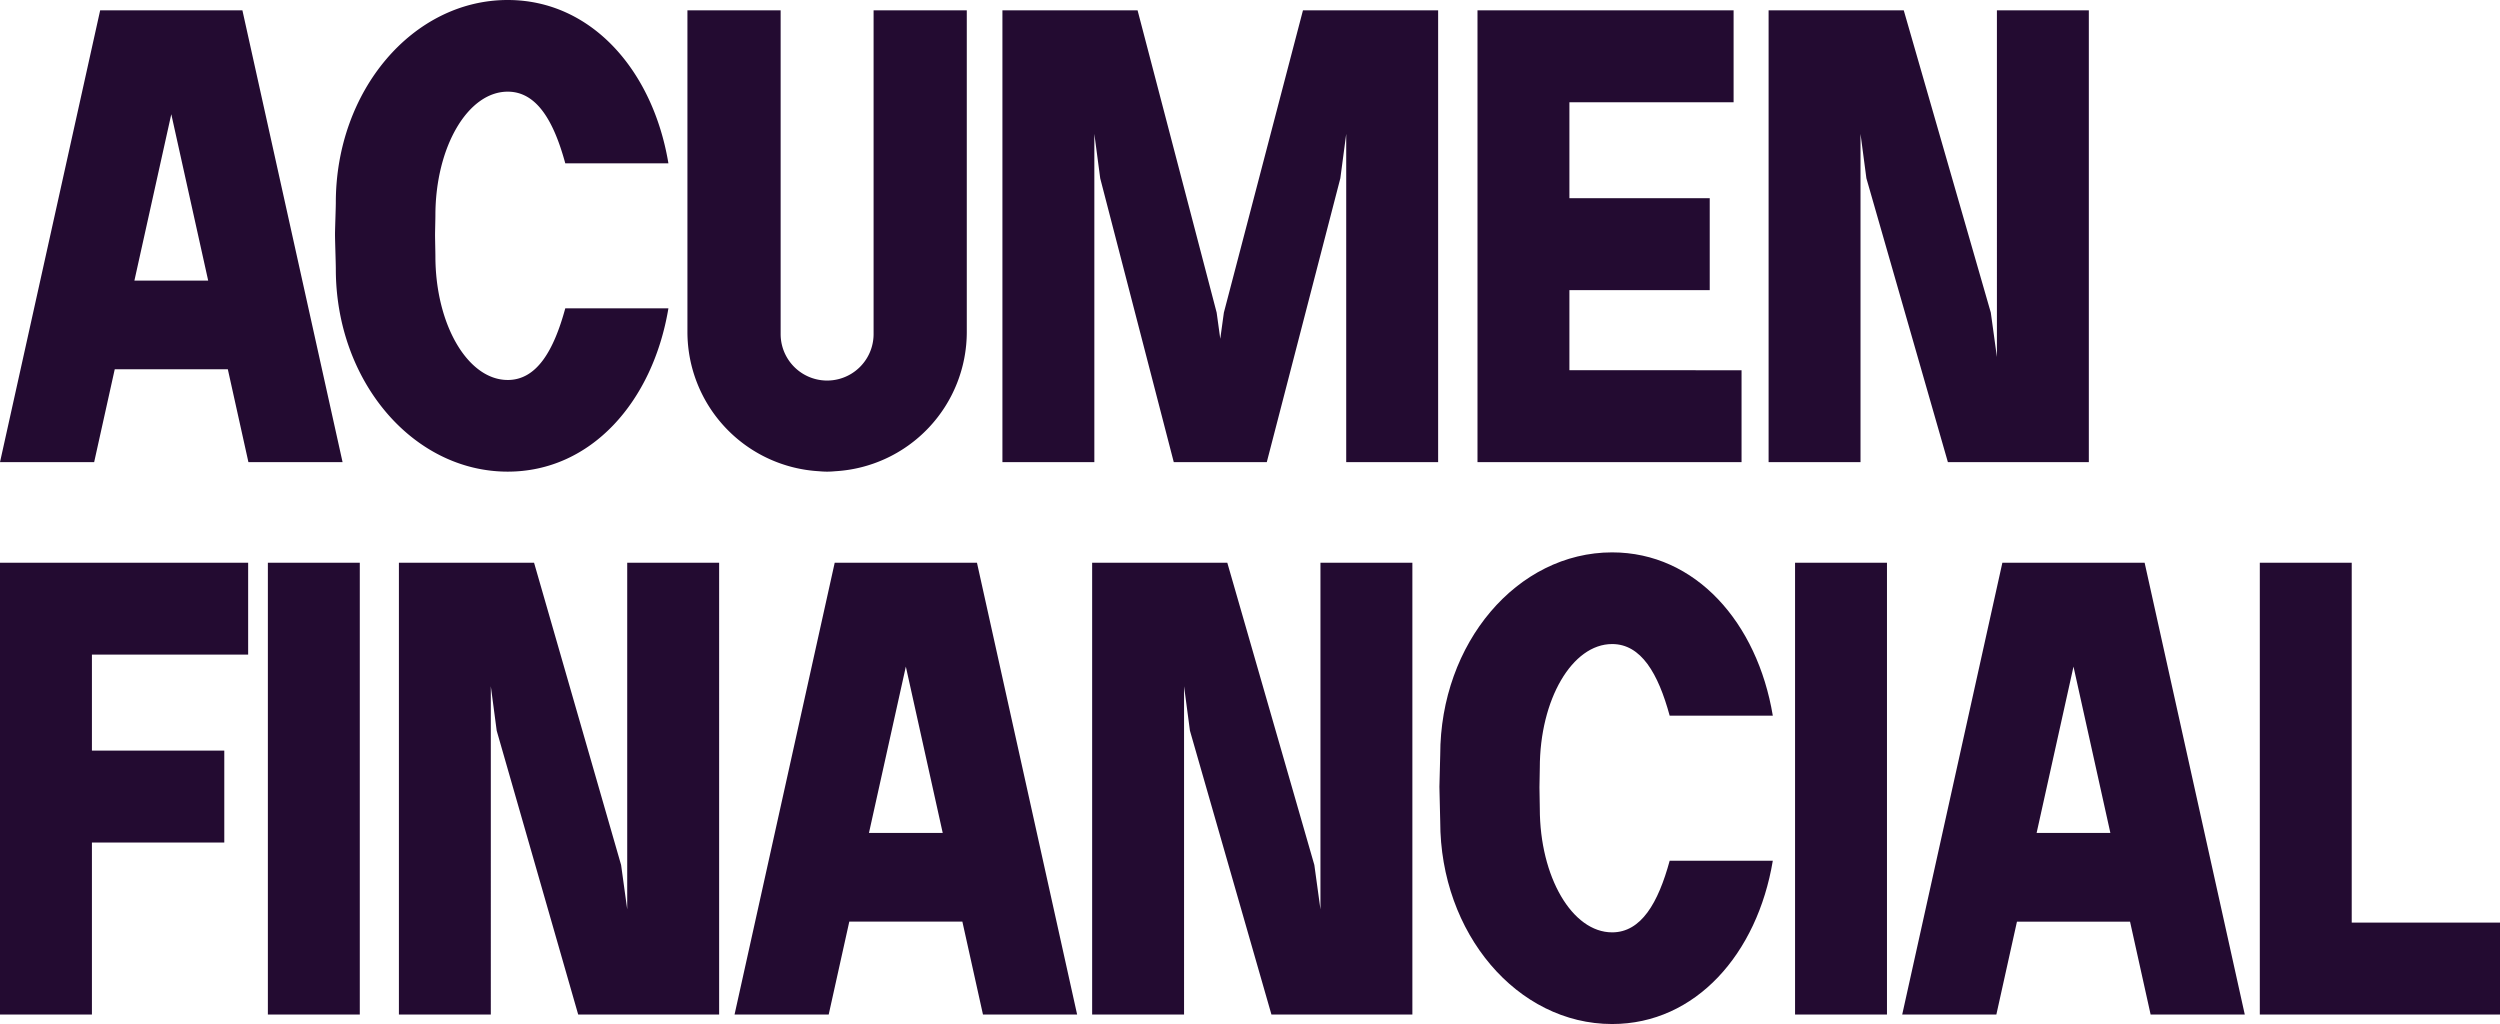
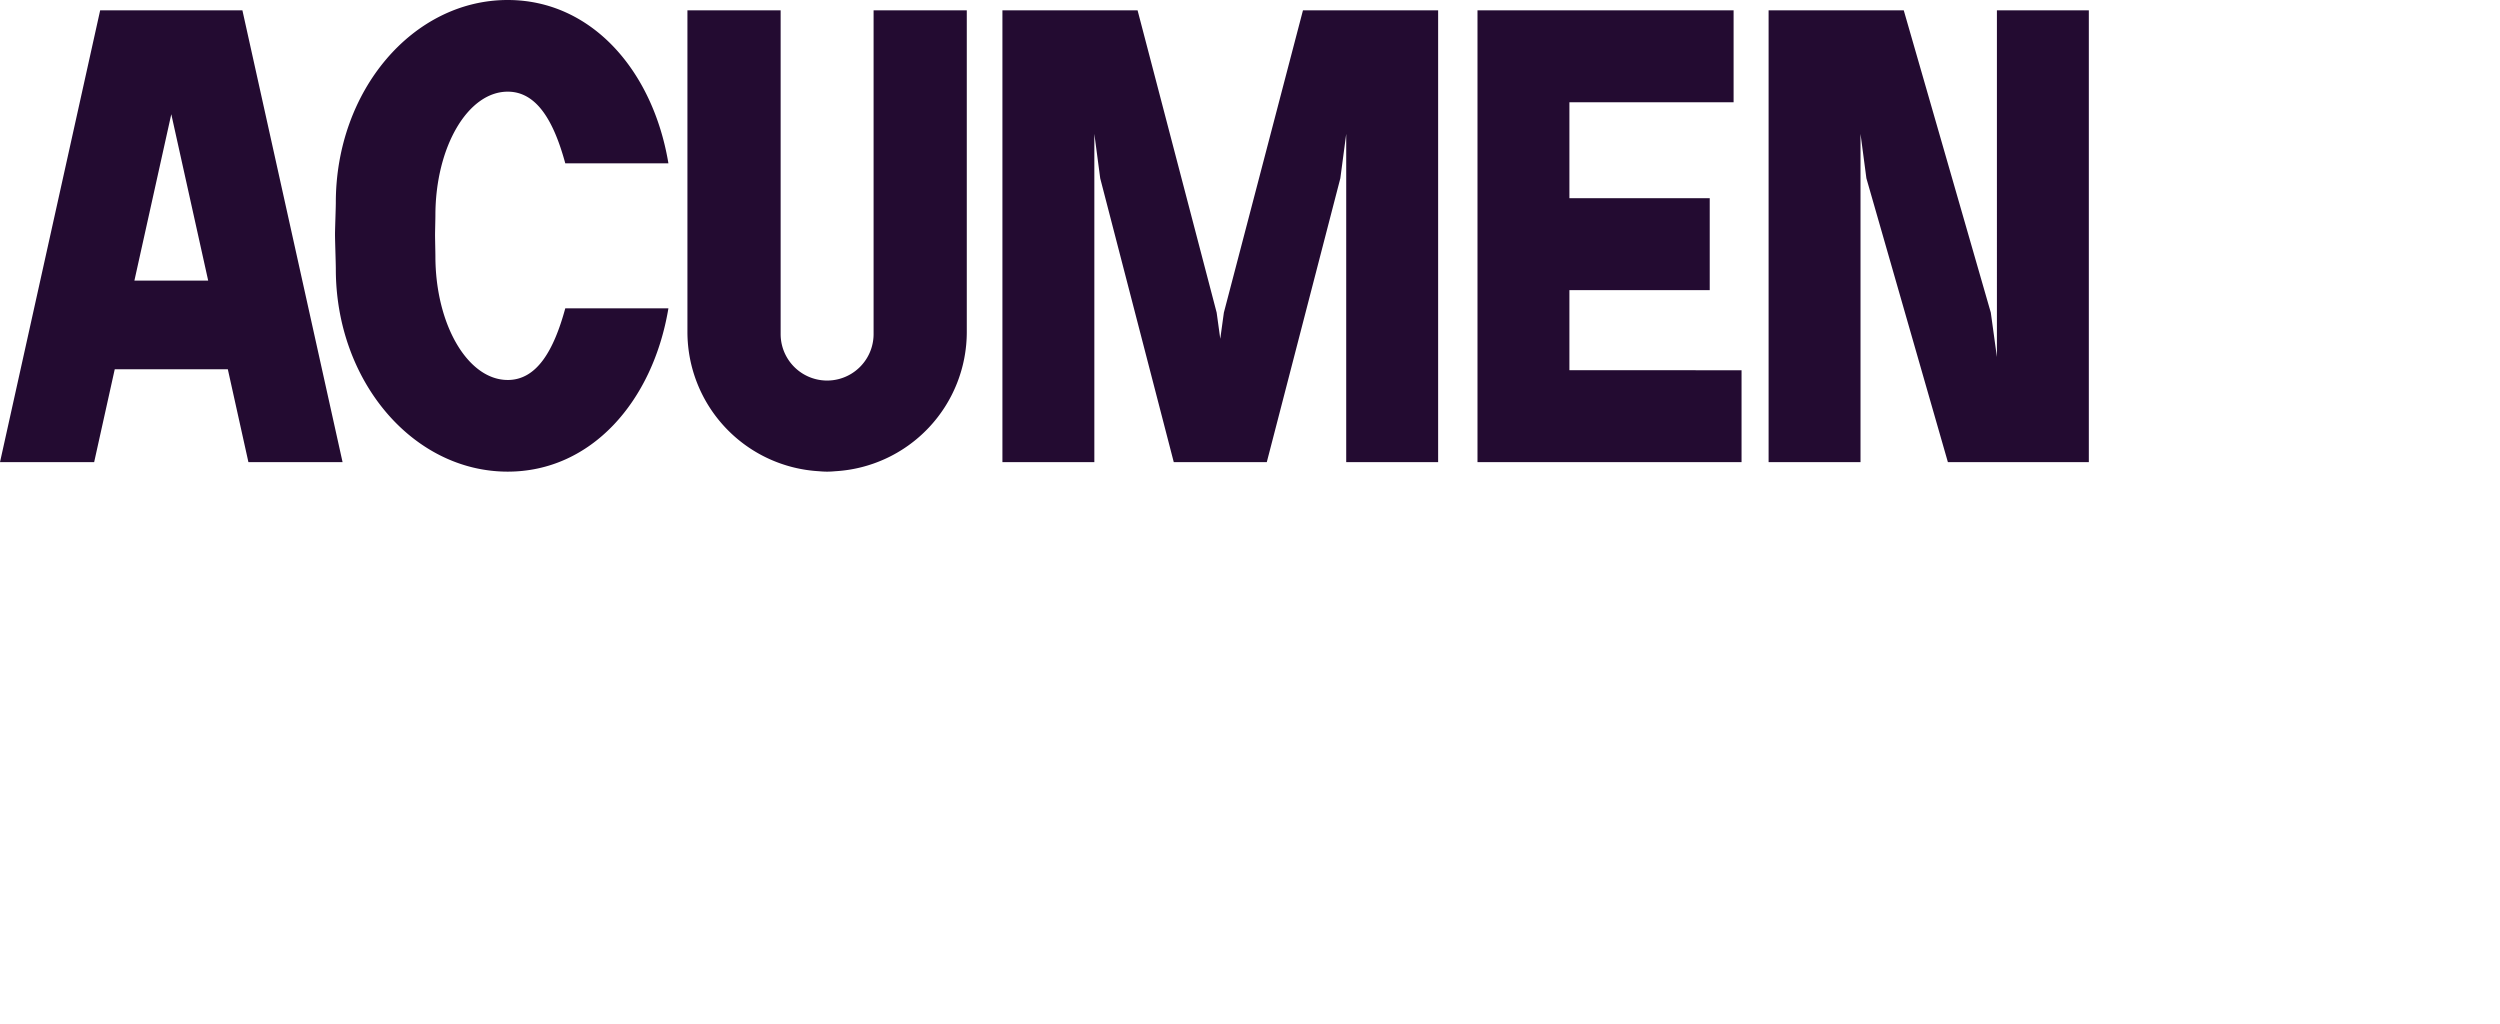
<svg xmlns="http://www.w3.org/2000/svg" width="1417.099" height="580.453" viewBox="0 0 1417.099 580.453">
  <g id="Group_155" data-name="Group 155" transform="translate(-536.82 -47.974)">
    <g id="Group_24" data-name="Group 24" transform="translate(536.821 47.974)">
      <path id="Path_6" data-name="Path 6" d="M140.573,268.045h53.371L137.163,11.934H56.537L-.24,268.045H53.126L64.8,215.39h64.1ZM75.944,165.123l20.908-94.3,20.908,94.3Zm211.608,56.344c-22.638,0-40.991-31.427-40.991-70.188,0-1.951-.194-9.9-.194-12.006,0-1.937.194-9.249.194-11.042,0-38.766,18.353-70.188,40.991-70.188,16.461,0,26.1,16.646,32.625,40.608H378.64c-8.794-52.763-43.73-92.569-91.087-92.569-53.812,0-97.439,51.407-97.439,114.82,0,2.933-.459,14.894-.459,18.061,0,3.442.459,16.457.459,19.642,0,63.413,43.627,114.82,97.439,114.82,47.357,0,82.293-39.806,91.087-92.569H320.178c-6.519,23.967-16.164,40.613-32.625,40.613ZM494.944,11.934V195.451a26.343,26.343,0,1,1-52.686,0V11.934H389.422V194.253a79.111,79.111,0,0,0,74.63,78.946c1.428.135,2.919.23,4.546.23s3.117-.095,4.546-.23a79.111,79.111,0,0,0,74.63-78.946V11.934Zm243.39,0L693.5,183.269l-2.045,14.853-2.045-14.853L644.58,11.934H567.972V268.045h52.105V81.969l3.329,25.183L665.1,268.045h52.722l41.689-160.893,3.334-25.183V268.045h52.105V11.934Zm151.027,204.01V170.552H968.9V118.447H889.361V64.035H982.43v-52.1H837.261V268.045H986.94v-52.1Zm242.327-204.01V208.453l-3.464-25.183L1078.88,11.934h-76.608V268.045h52.1V81.969l3.334,25.183L1103.9,268.045h79.892V11.934Z" transform="translate(0.24 -6.082)" fill="#230b31" />
-       <path id="Path_7" data-name="Path 7" d="M144.86,64.035v-52.1H4.2V268.045H56.305V170.552h75.031V118.447H56.305V64.035ZM208.145,268.05V11.934H156.04V268.05ZM359.729,11.934V208.453l-3.464-25.183L306.921,11.934H230.314V268.045h52.1V81.969l3.334,25.183,46.194,160.893h79.892V11.934ZM561.385,268.045h53.371L557.974,11.934H477.348L420.571,268.045h53.366L485.61,215.39h64.1ZM496.756,165.123l20.908-94.3,20.908,94.3ZM752.685,11.934V208.453l-3.464-25.183L699.877,11.934H623.269V268.045h52.1V81.969l3.334,25.183L724.9,268.045H804.79V11.934ZM918.013,221.468c-22.638,0-40.991-31.427-40.991-70.188,0-1.951-.194-9.9-.194-12.006,0-1.937.194-9.249.194-11.042,0-38.766,18.353-70.188,40.991-70.188,16.461,0,26.1,16.646,32.625,40.608H1009.1c-8.794-52.763-43.731-92.569-91.087-92.569-53.812,0-97.439,51.407-97.439,114.82,0,2.933-.46,14.894-.46,18.061,0,3.442.46,16.457.46,19.642,0,63.413,43.627,114.82,97.439,114.82,47.357,0,82.293-39.806,91.087-92.569H950.639c-6.519,23.967-16.164,40.613-32.625,40.613Zm155.8,46.582V11.934h-52.105V268.05Zm149.444,0h53.371L1219.852,11.934h-80.626l-56.777,256.111h53.366l11.673-52.655h64.1Zm-64.629-102.922,20.908-94.3,20.908,94.3Zm178.62,50.821V11.934h-52.1V268.045H1421.3v-52.1Z" transform="translate(-4.2 307.029)" fill="#230b31" />
    </g>
  </g>
</svg>